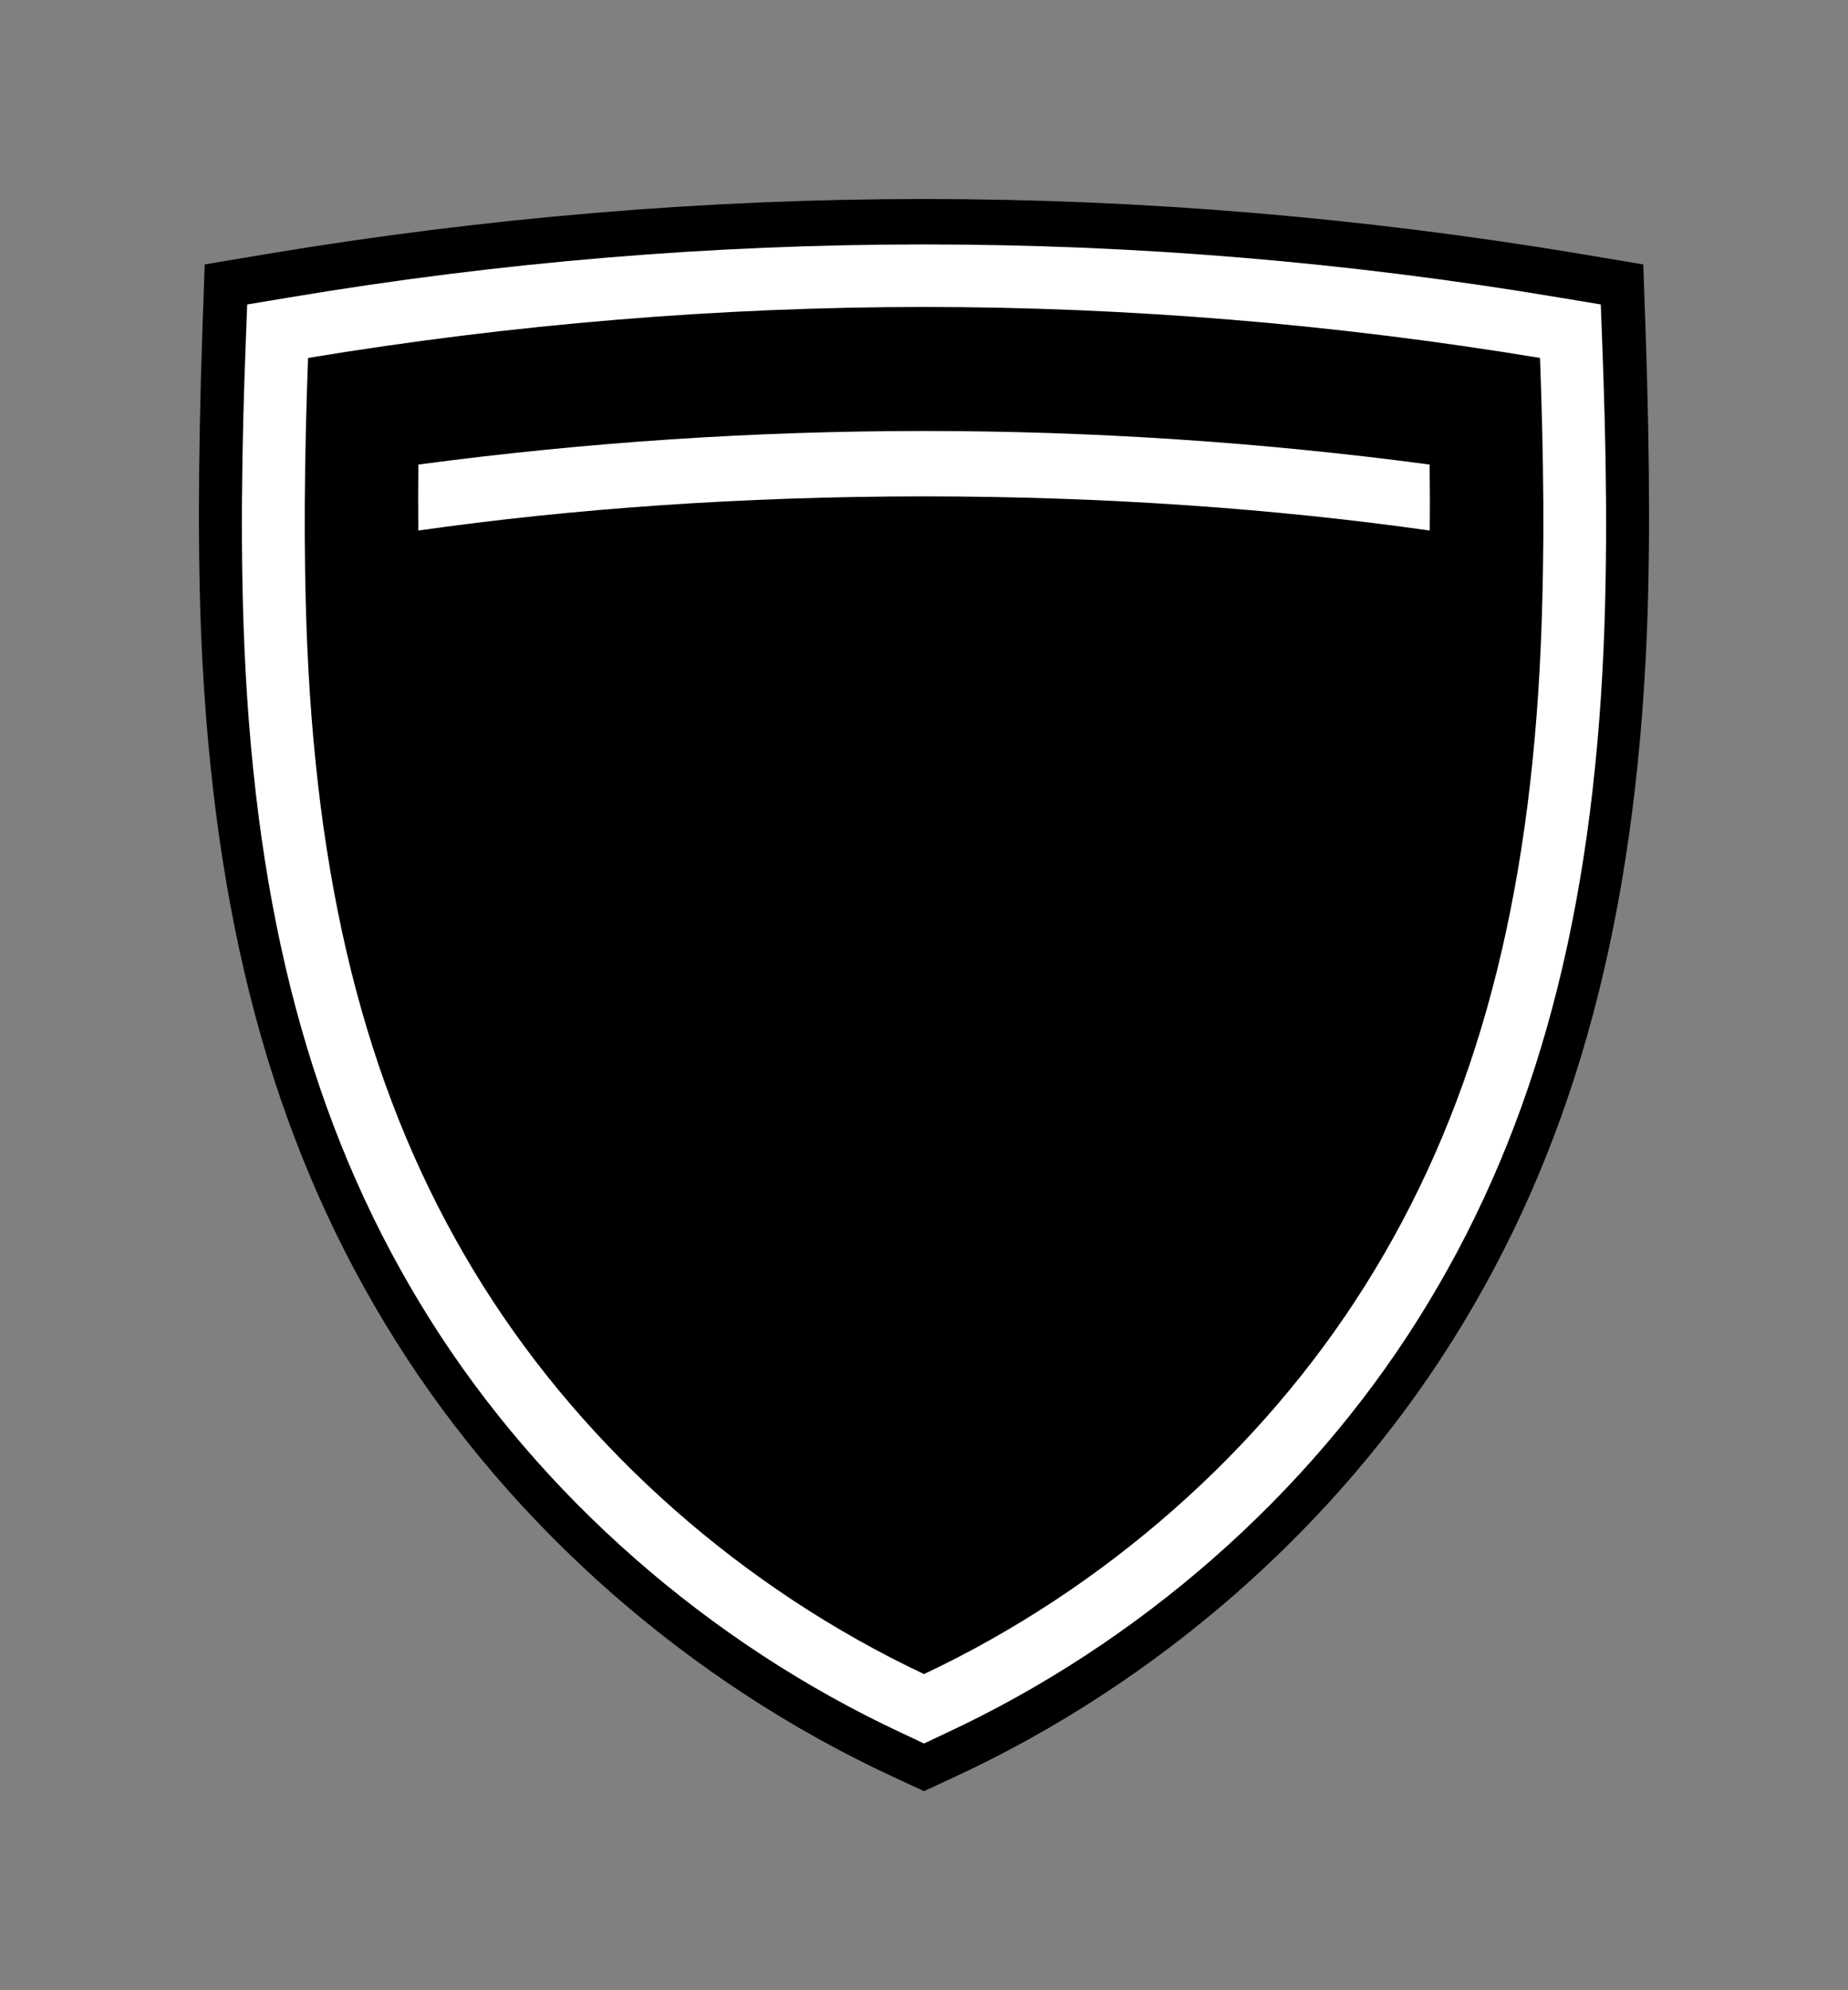
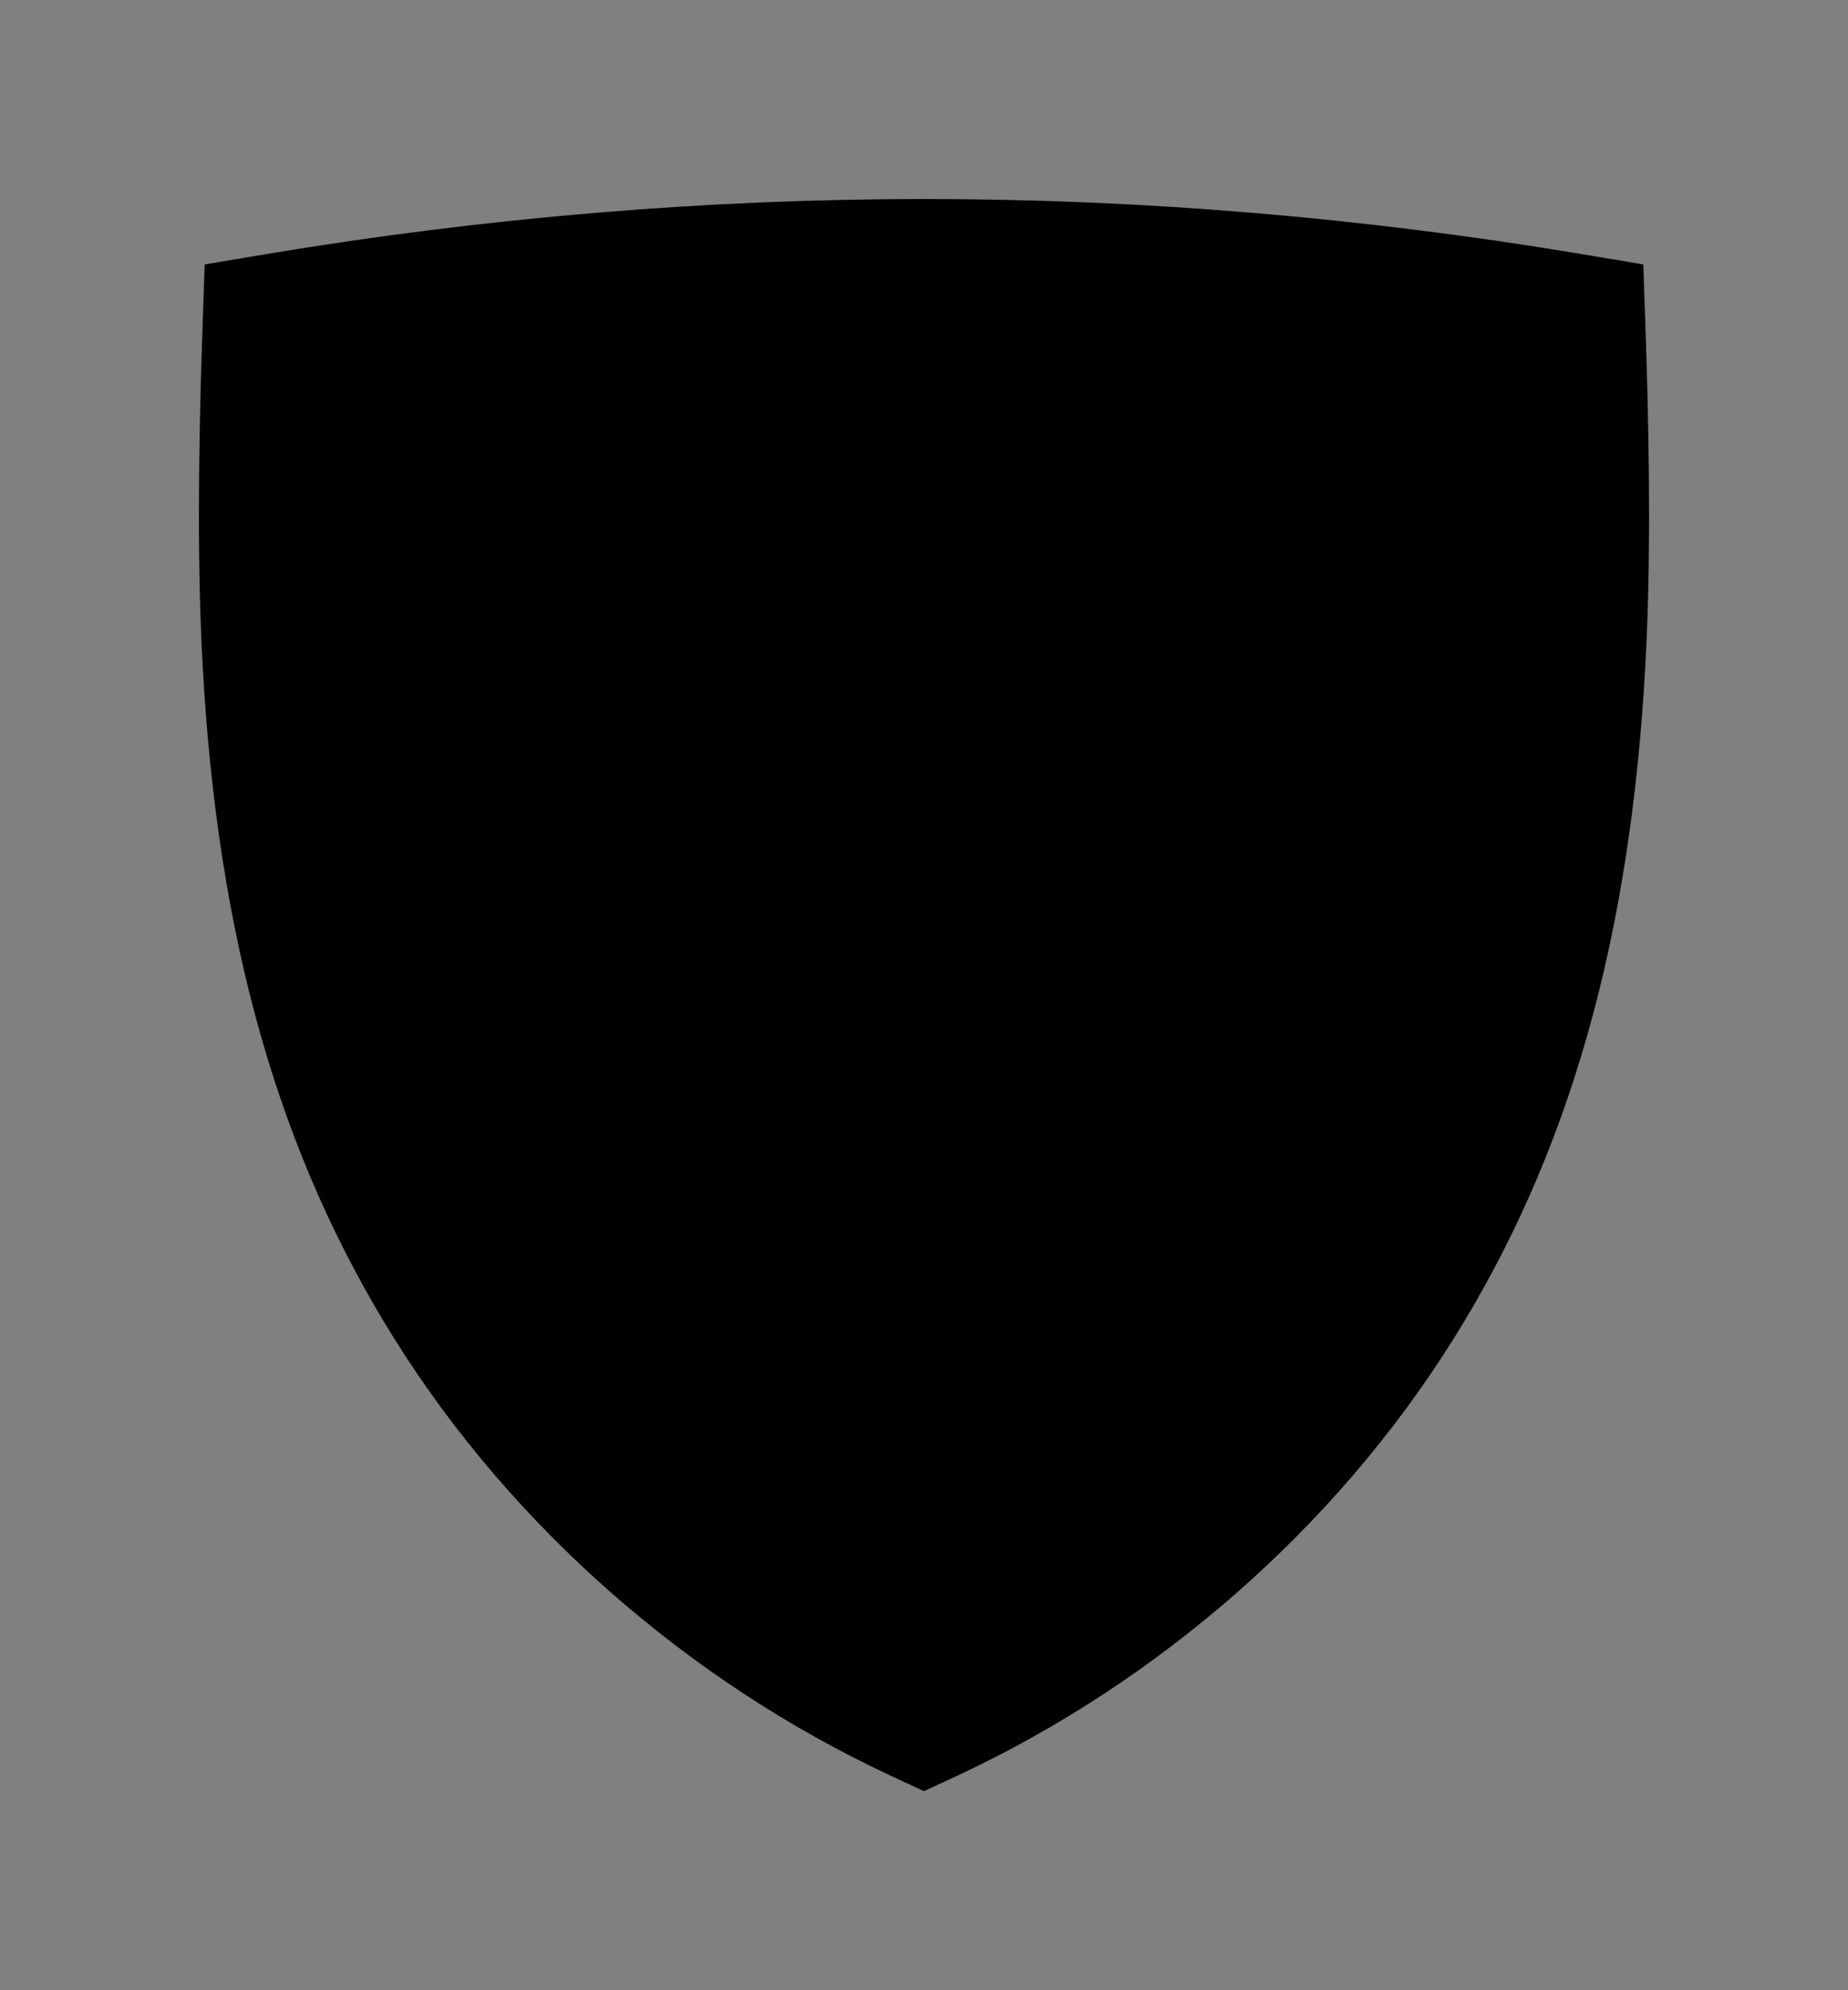
<svg xmlns="http://www.w3.org/2000/svg" version="1.1" id="Calque_1" x="0px" y="0px" viewBox="0 0 619.19 666.57" style="enable-background:new 0 0 619.19 666.57;" xml:space="preserve">
  <rect x="0" y="0" width="619.19" height="666.57" fill="#808080" stroke="none" />
  <style type="text/css">
	.st0{fill:#FFFFFF;}
</style>
  <g>
    <path d="M298.71,594.85c-67.93-31.6-126.94-83.38-166.15-145.79c-39.12-62.24-59.67-134.32-64.7-226.85   c-1.61-29.53-1.61-66.35-0.01-112.57l0.73-21.08l20.81-3.49c73.24-12.22,147.33-18.42,220.2-18.42s146.95,6.19,220.19,18.42   l20.82,3.49l0.73,21.08c1.6,46.23,1.6,83.05-0.01,112.57c-5.03,92.53-25.58,164.61-64.7,226.85   c-39.21,62.41-98.22,114.19-166.15,145.79l-10.88,5.06L298.71,594.85z" />
    <g>
-       <path class="st0" d="M536.9,116.51l-0.55-14.54L522,99.58c-140.82-23.62-284.04-23.62-424.8,0l-14.37,2.39l-0.56,14.55    c-1.1,29.99-2.1,69.41,0.03,108.59c4.82,88.49,24.41,157.32,61.64,216.59c37.23,59.24,93.38,108.49,158.08,138.67l7.58,3.56    l7.54-3.55c64.75-30.19,120.88-79.44,158.09-138.67c37.26-59.27,56.85-128.1,61.67-216.6    C539.03,185.68,538.02,146.37,536.9,116.51 M515.88,223.95c-4.6,84.79-23.18,150.44-58.46,206.57    c-34.83,55.43-87.3,101.62-147.82,130.17c-60.53-28.55-112.98-74.74-147.82-130.17c-35.28-56.14-53.85-121.79-58.46-206.57    c-0.6-10.87-0.91-21.76-1.09-32.47c-0.11-7.67-0.15-15.27-0.11-22.67c0.09-17.71,0.57-34.37,1.1-48.93    c68.47-11.32,137.89-17.07,206.39-17.07c68.49,0,137.91,5.75,206.39,17.07c0.53,14.56,1.01,31.23,1.11,48.93    c0.05,7.4,0,15-0.13,22.67C516.79,202.19,516.47,213.08,515.88,223.95" />
-       <path class="st0" d="M140.18,155.59c-0.08,7.2-0.1,14.54-0.03,22.1c51.24-7.3,108.62-11.44,169.45-11.44    c60.81,0,118.19,4.16,169.45,11.44c0.08-7.57,0.04-14.9-0.04-22.1C366.45,140.6,252.7,140.6,140.18,155.59" />
-     </g>
+       </g>
  </g>
</svg>